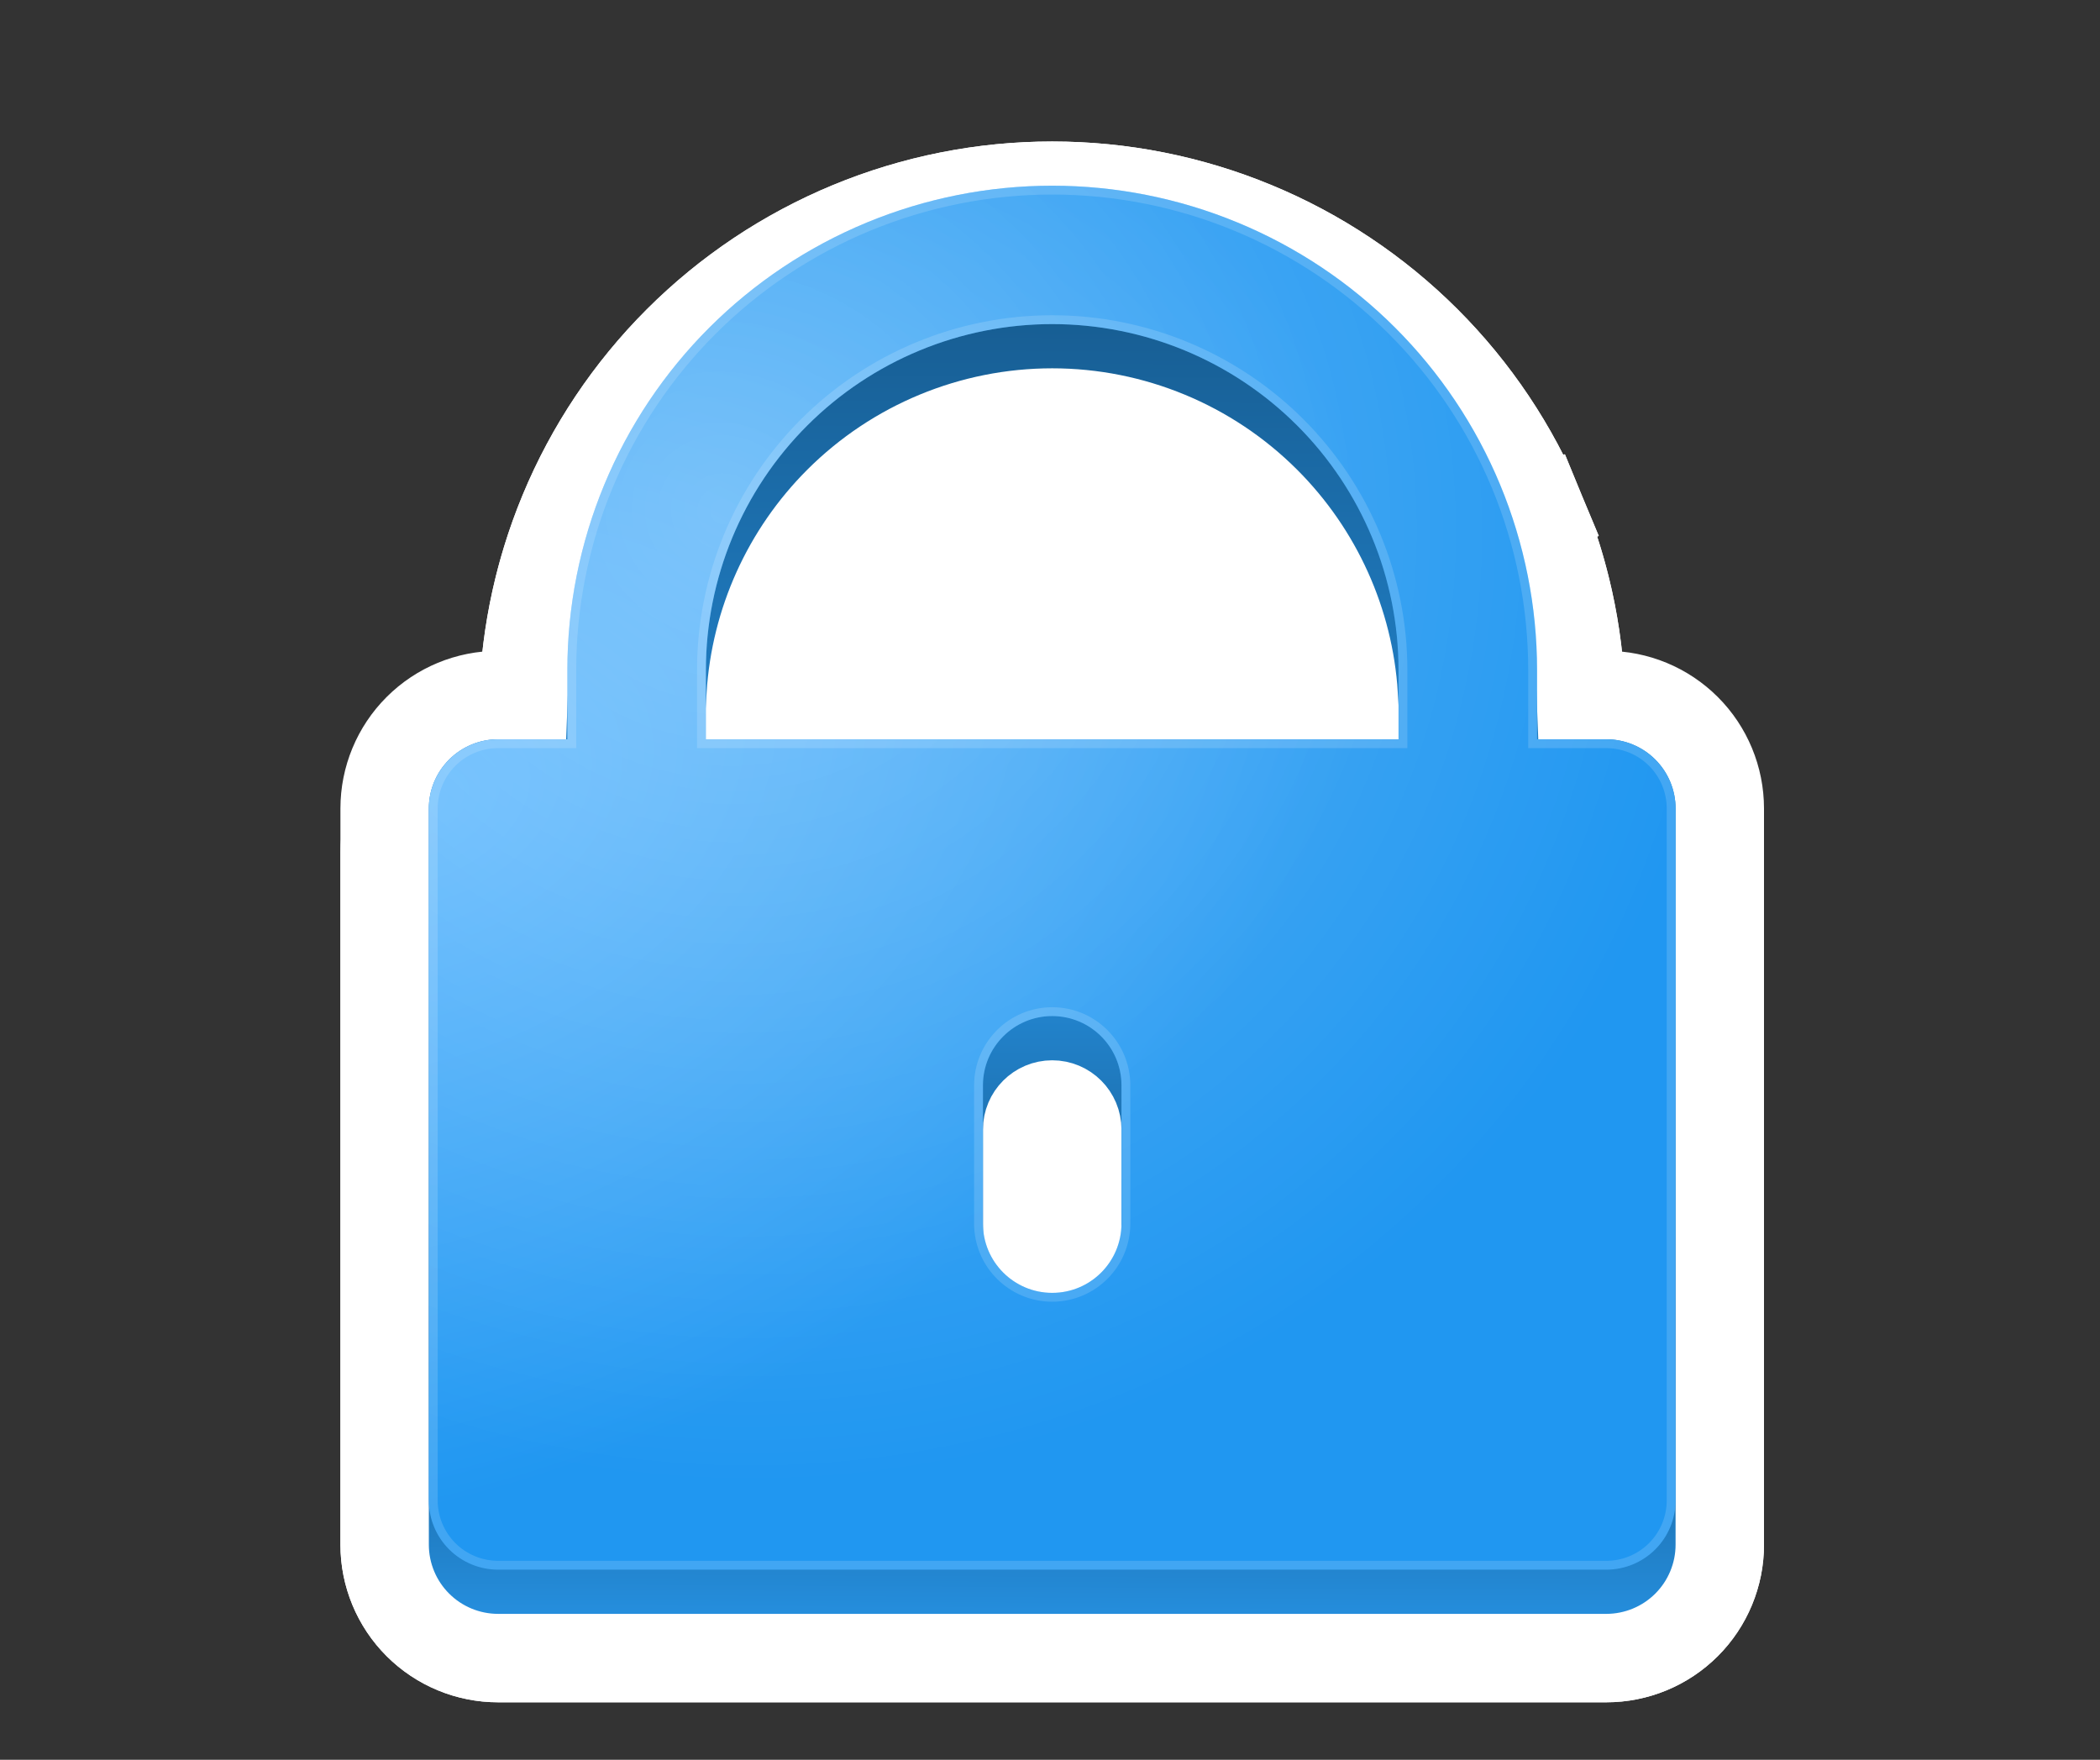
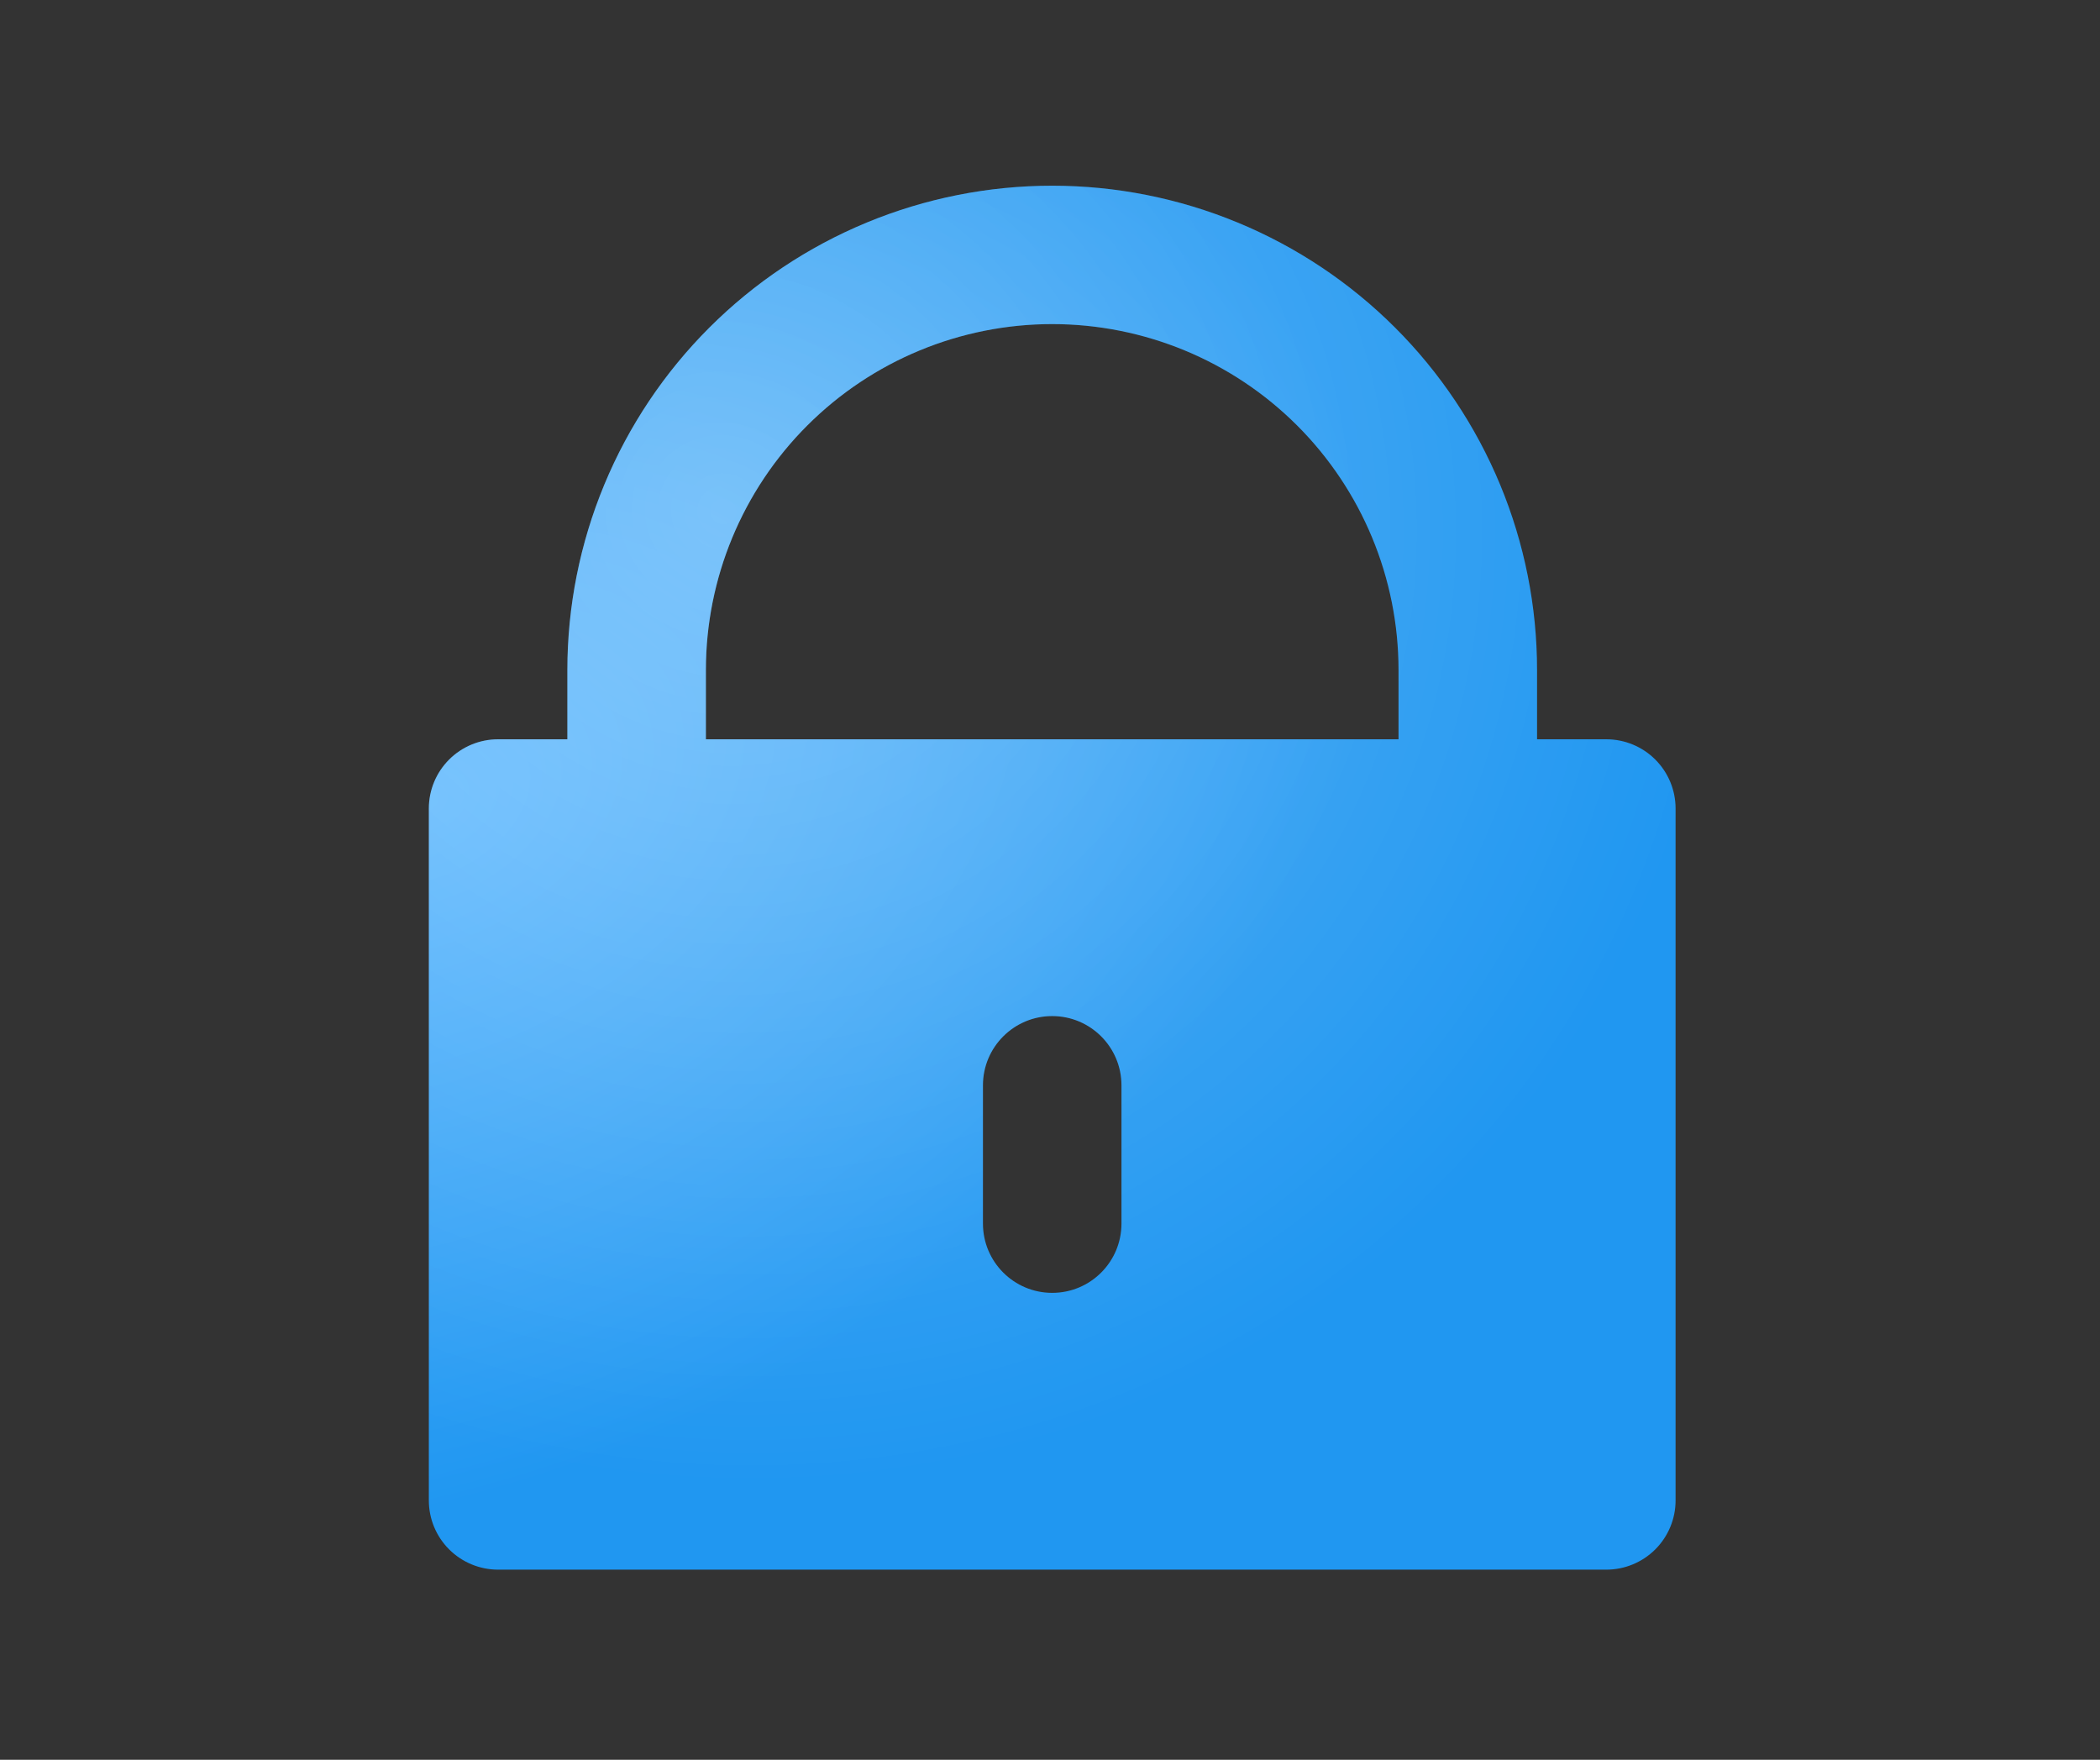
<svg xmlns="http://www.w3.org/2000/svg" width="475" height="398" viewBox="0 0 475 398" fill="none">
  <rect x="0" y="0" width="475" height="398" fill="#333333" stroke="none" />
-   <path d="M112.667 167.2H118.333V161.55C118.333 145.849 121.429 130.302 127.444 115.797C133.459 101.291 142.274 88.112 153.387 77.012C164.499 65.911 177.691 57.106 192.209 51.099C206.727 45.092 222.287 42 238 42C253.713 42 269.273 45.092 283.791 51.099C298.309 57.106 311.501 65.911 322.613 77.012C333.726 88.112 342.541 101.291 348.556 115.797L339.319 119.627L348.556 115.797C354.571 130.302 357.667 145.849 357.667 161.55V167.2H363.333C370.137 167.2 376.664 169.9 381.479 174.709C386.293 179.518 389 186.044 389 192.85V349.35C389 356.156 386.293 362.682 381.479 367.491C376.664 372.3 370.137 375 363.333 375H112.667C105.863 375 99.336 372.3 94.521 367.491C89.707 362.682 87 356.156 87 349.35V192.85C87 186.044 89.707 179.518 94.521 174.709C99.336 169.9 105.863 167.2 112.667 167.2ZM232.333 255.466V286.733C232.333 289.863 234.87 292.4 238 292.4C241.129 292.4 243.666 289.863 243.666 286.733V255.466C243.666 252.337 241.129 249.8 238 249.8C234.87 249.8 232.333 252.337 232.333 255.466Z" fill="white" stroke="white" stroke-width="20" />
-   <path d="M348.556 115.797L339.319 119.627L348.556 115.797C354.015 128.961 357.069 142.983 357.587 157.2H363.333C370.137 157.2 376.664 159.9 381.479 164.709C386.293 169.518 389 176.044 389 182.85V349.35C389 356.156 386.293 362.682 381.479 367.491C376.664 372.3 370.137 375 363.333 375H112.667C105.863 375 99.336 372.3 94.521 367.491C89.707 362.682 87 356.156 87 349.35V182.85C87 176.044 89.707 169.518 94.521 164.709C99.336 159.9 105.863 157.2 112.667 157.2H118.413C118.931 142.983 121.985 128.961 127.444 115.797C133.459 101.291 142.274 88.112 153.387 77.012C164.499 65.911 177.691 57.106 192.209 51.099C206.727 45.092 222.287 42 238 42C253.713 42 269.273 45.092 283.791 51.099C298.309 57.106 311.501 65.911 322.613 77.012C333.726 88.112 342.541 101.291 348.556 115.797ZM306.195 157.2C305.139 140.69 298.106 125.064 286.323 113.294C273.509 100.493 256.127 93.3 238 93.3C219.873 93.3 202.491 100.493 189.677 113.294C177.894 125.064 170.861 140.69 169.805 157.2H306.195ZM232.333 255.466V286.733C232.333 289.863 234.87 292.4 238 292.4C241.129 292.4 243.666 289.863 243.666 286.733V255.466C243.666 252.337 241.129 249.8 238 249.8C234.87 249.8 232.333 252.337 232.333 255.466Z" fill="url(#paint0_linear_804_340987)" stroke="white" stroke-width="20" />
  <path fill-rule="evenodd" clip-rule="evenodd" d="M112.667 167.2H128.333V151.55C128.333 137.164 131.17 122.918 136.681 109.627C142.192 96.336 150.27 84.259 160.454 74.086C170.637 63.914 182.727 55.844 196.032 50.339C209.338 44.834 223.598 42 238 42C252.402 42 266.662 44.834 279.968 50.339C293.273 55.844 305.363 63.914 315.546 74.086C325.73 84.259 333.808 96.336 339.319 109.627C344.83 122.918 347.667 137.164 347.667 151.55V167.2H363.333C367.488 167.2 371.473 168.849 374.411 171.784C377.349 174.719 379 178.699 379 182.85V339.35C379 343.501 377.349 347.481 374.411 350.416C371.473 353.351 367.488 355 363.333 355H112.667C108.512 355 104.527 353.351 101.589 350.416C98.651 347.481 97 343.501 97 339.35V182.85C97 178.699 98.651 174.719 101.589 171.784C104.527 168.849 108.512 167.2 112.667 167.2ZM159.667 151.55V167.2H316.333V151.55C316.333 130.797 308.08 110.894 293.39 96.219C278.7 81.544 258.775 73.3 238 73.3C217.225 73.3 197.3 81.544 182.61 96.219C167.92 110.894 159.667 130.797 159.667 151.55ZM253.666 245.466C253.666 236.814 246.652 229.8 238 229.8V229.8C229.347 229.8 222.333 236.814 222.333 245.466V276.733C222.333 285.386 229.347 292.4 238 292.4V292.4C246.652 292.4 253.666 285.386 253.666 276.733V245.466Z" fill="url(#paint1_radial_804_340987)" />
  <path fill-rule="evenodd" clip-rule="evenodd" d="M112.667 167.2H128.333V151.55C128.333 137.164 131.17 122.918 136.681 109.627C142.192 96.336 150.27 84.259 160.454 74.086C170.637 63.914 182.727 55.844 196.032 50.339C209.338 44.834 223.598 42 238 42C252.402 42 266.662 44.834 279.968 50.339C293.273 55.844 305.363 63.914 315.546 74.086C325.73 84.259 333.808 96.336 339.319 109.627C344.83 122.918 347.667 137.164 347.667 151.55V167.2H363.333C367.488 167.2 371.473 168.849 374.411 171.784C377.349 174.719 379 178.699 379 182.85V339.35C379 343.501 377.349 347.481 374.411 350.416C371.473 353.351 367.488 355 363.333 355H112.667C108.512 355 104.527 353.351 101.589 350.416C98.651 347.481 97 343.501 97 339.35V182.85C97 178.699 98.651 174.719 101.589 171.784C104.527 168.849 108.512 167.2 112.667 167.2ZM159.667 151.55V167.2H316.333V151.55C316.333 130.797 308.08 110.894 293.39 96.219C278.7 81.544 258.775 73.3 238 73.3C217.225 73.3 197.3 81.544 182.61 96.219C167.92 110.894 159.667 130.797 159.667 151.55ZM253.666 245.466C253.666 236.814 246.652 229.8 238 229.8V229.8C229.347 229.8 222.333 236.814 222.333 245.466V276.733C222.333 285.386 229.347 292.4 238 292.4V292.4C246.652 292.4 253.666 285.386 253.666 276.733V245.466Z" fill="url(#paint2_radial_804_340987)" fill-opacity="0.3" />
-   <path d="M129.333 167.2V168.2H128.333H112.667C108.776 168.2 105.046 169.744 102.295 172.491C99.545 175.239 98 178.965 98 182.85V339.35C98 343.235 99.545 346.961 102.295 349.709C105.046 352.456 108.776 354 112.667 354H363.333C367.224 354 370.954 352.456 373.705 349.709C376.455 346.961 378 343.235 378 339.35V182.85C378 178.965 376.455 175.239 373.705 172.491C370.954 169.744 367.224 168.2 363.333 168.2H347.667H346.667V167.2V151.55C346.667 137.295 343.856 123.18 338.395 110.01C332.934 96.84 324.93 84.874 314.839 74.794C304.749 64.714 292.769 56.718 279.585 51.263C266.401 45.808 252.27 43 238 43C223.73 43 209.599 45.808 196.415 51.263C183.231 56.718 171.251 64.714 161.161 74.794C151.07 84.874 143.066 96.84 137.605 110.01C132.144 123.18 129.333 137.295 129.333 151.55V167.2ZM159.667 168.2H158.667V167.2V151.55C158.667 130.531 167.025 110.374 181.903 95.511C196.781 80.649 216.96 72.3 238 72.3C259.04 72.3 279.219 80.649 294.097 95.511C308.975 110.374 317.333 130.531 317.333 151.55V167.2V168.2H316.333H159.667ZM221.333 276.733V245.466C221.333 236.262 228.795 228.8 238 228.8C247.205 228.8 254.666 236.262 254.666 245.466V276.733C254.666 285.938 247.205 293.4 238 293.4C228.795 293.4 221.333 285.938 221.333 276.733Z" stroke="white" stroke-opacity="0.15" stroke-width="2" />
  <defs>
    <linearGradient id="paint0_linear_804_340987" x1="238" y1="20.423" x2="236.041" y2="365.415" gradientUnits="userSpaceOnUse">
      <stop stop-color="#124C78" />
      <stop offset="0.55" stop-color="#258EDD" />
      <stop offset="0.816" stop-color="#16588A" />
      <stop offset="1" stop-color="#258EDD" />
    </linearGradient>
    <radialGradient id="paint1_radial_804_340987" cx="0" cy="0" r="1" gradientUnits="userSpaceOnUse" gradientTransform="translate(96.489 181.343) rotate(65.232) scale(152.566 224.777)">
      <stop stop-color="#5AB6FD" />
      <stop offset="1" stop-color="#2097F1" />
    </radialGradient>
    <radialGradient id="paint2_radial_804_340987" cx="0" cy="0" r="1" gradientUnits="userSpaceOnUse" gradientTransform="translate(163.474 116.772) rotate(107.872) scale(218.272 226.608)">
      <stop stop-color="white" />
      <stop offset="1" stop-color="white" stop-opacity="0" />
    </radialGradient>
  </defs>
</svg>